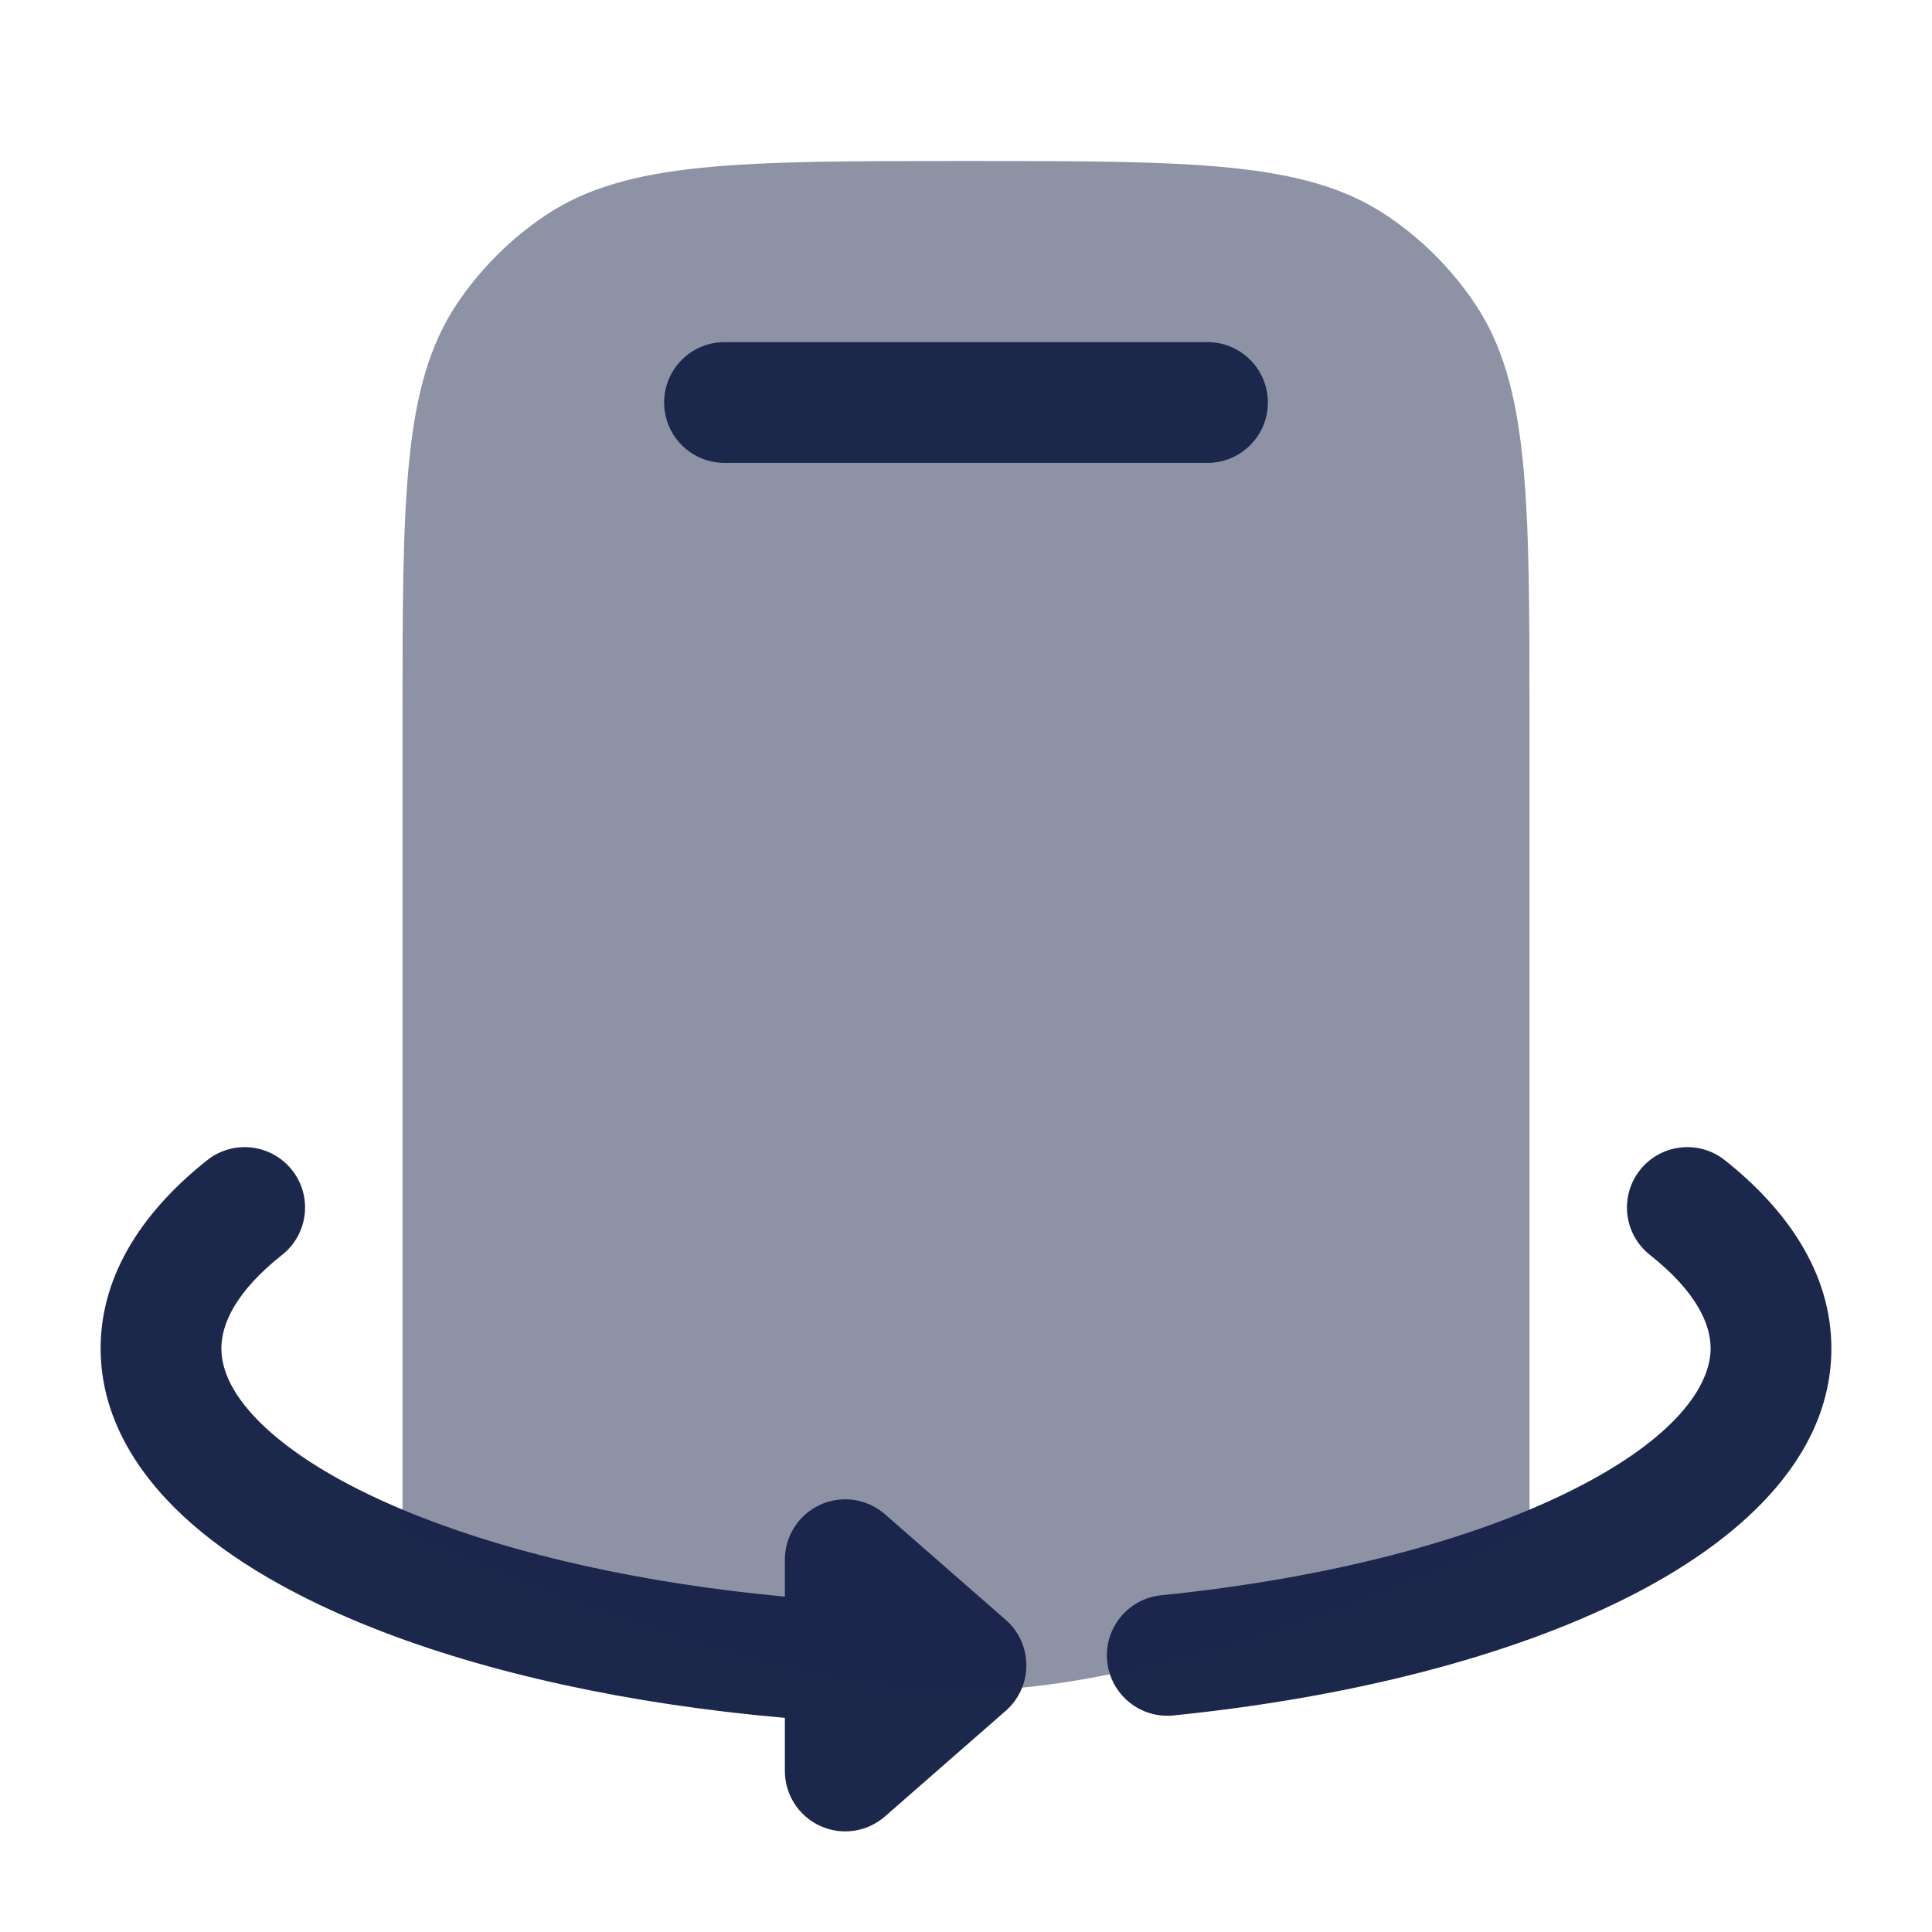
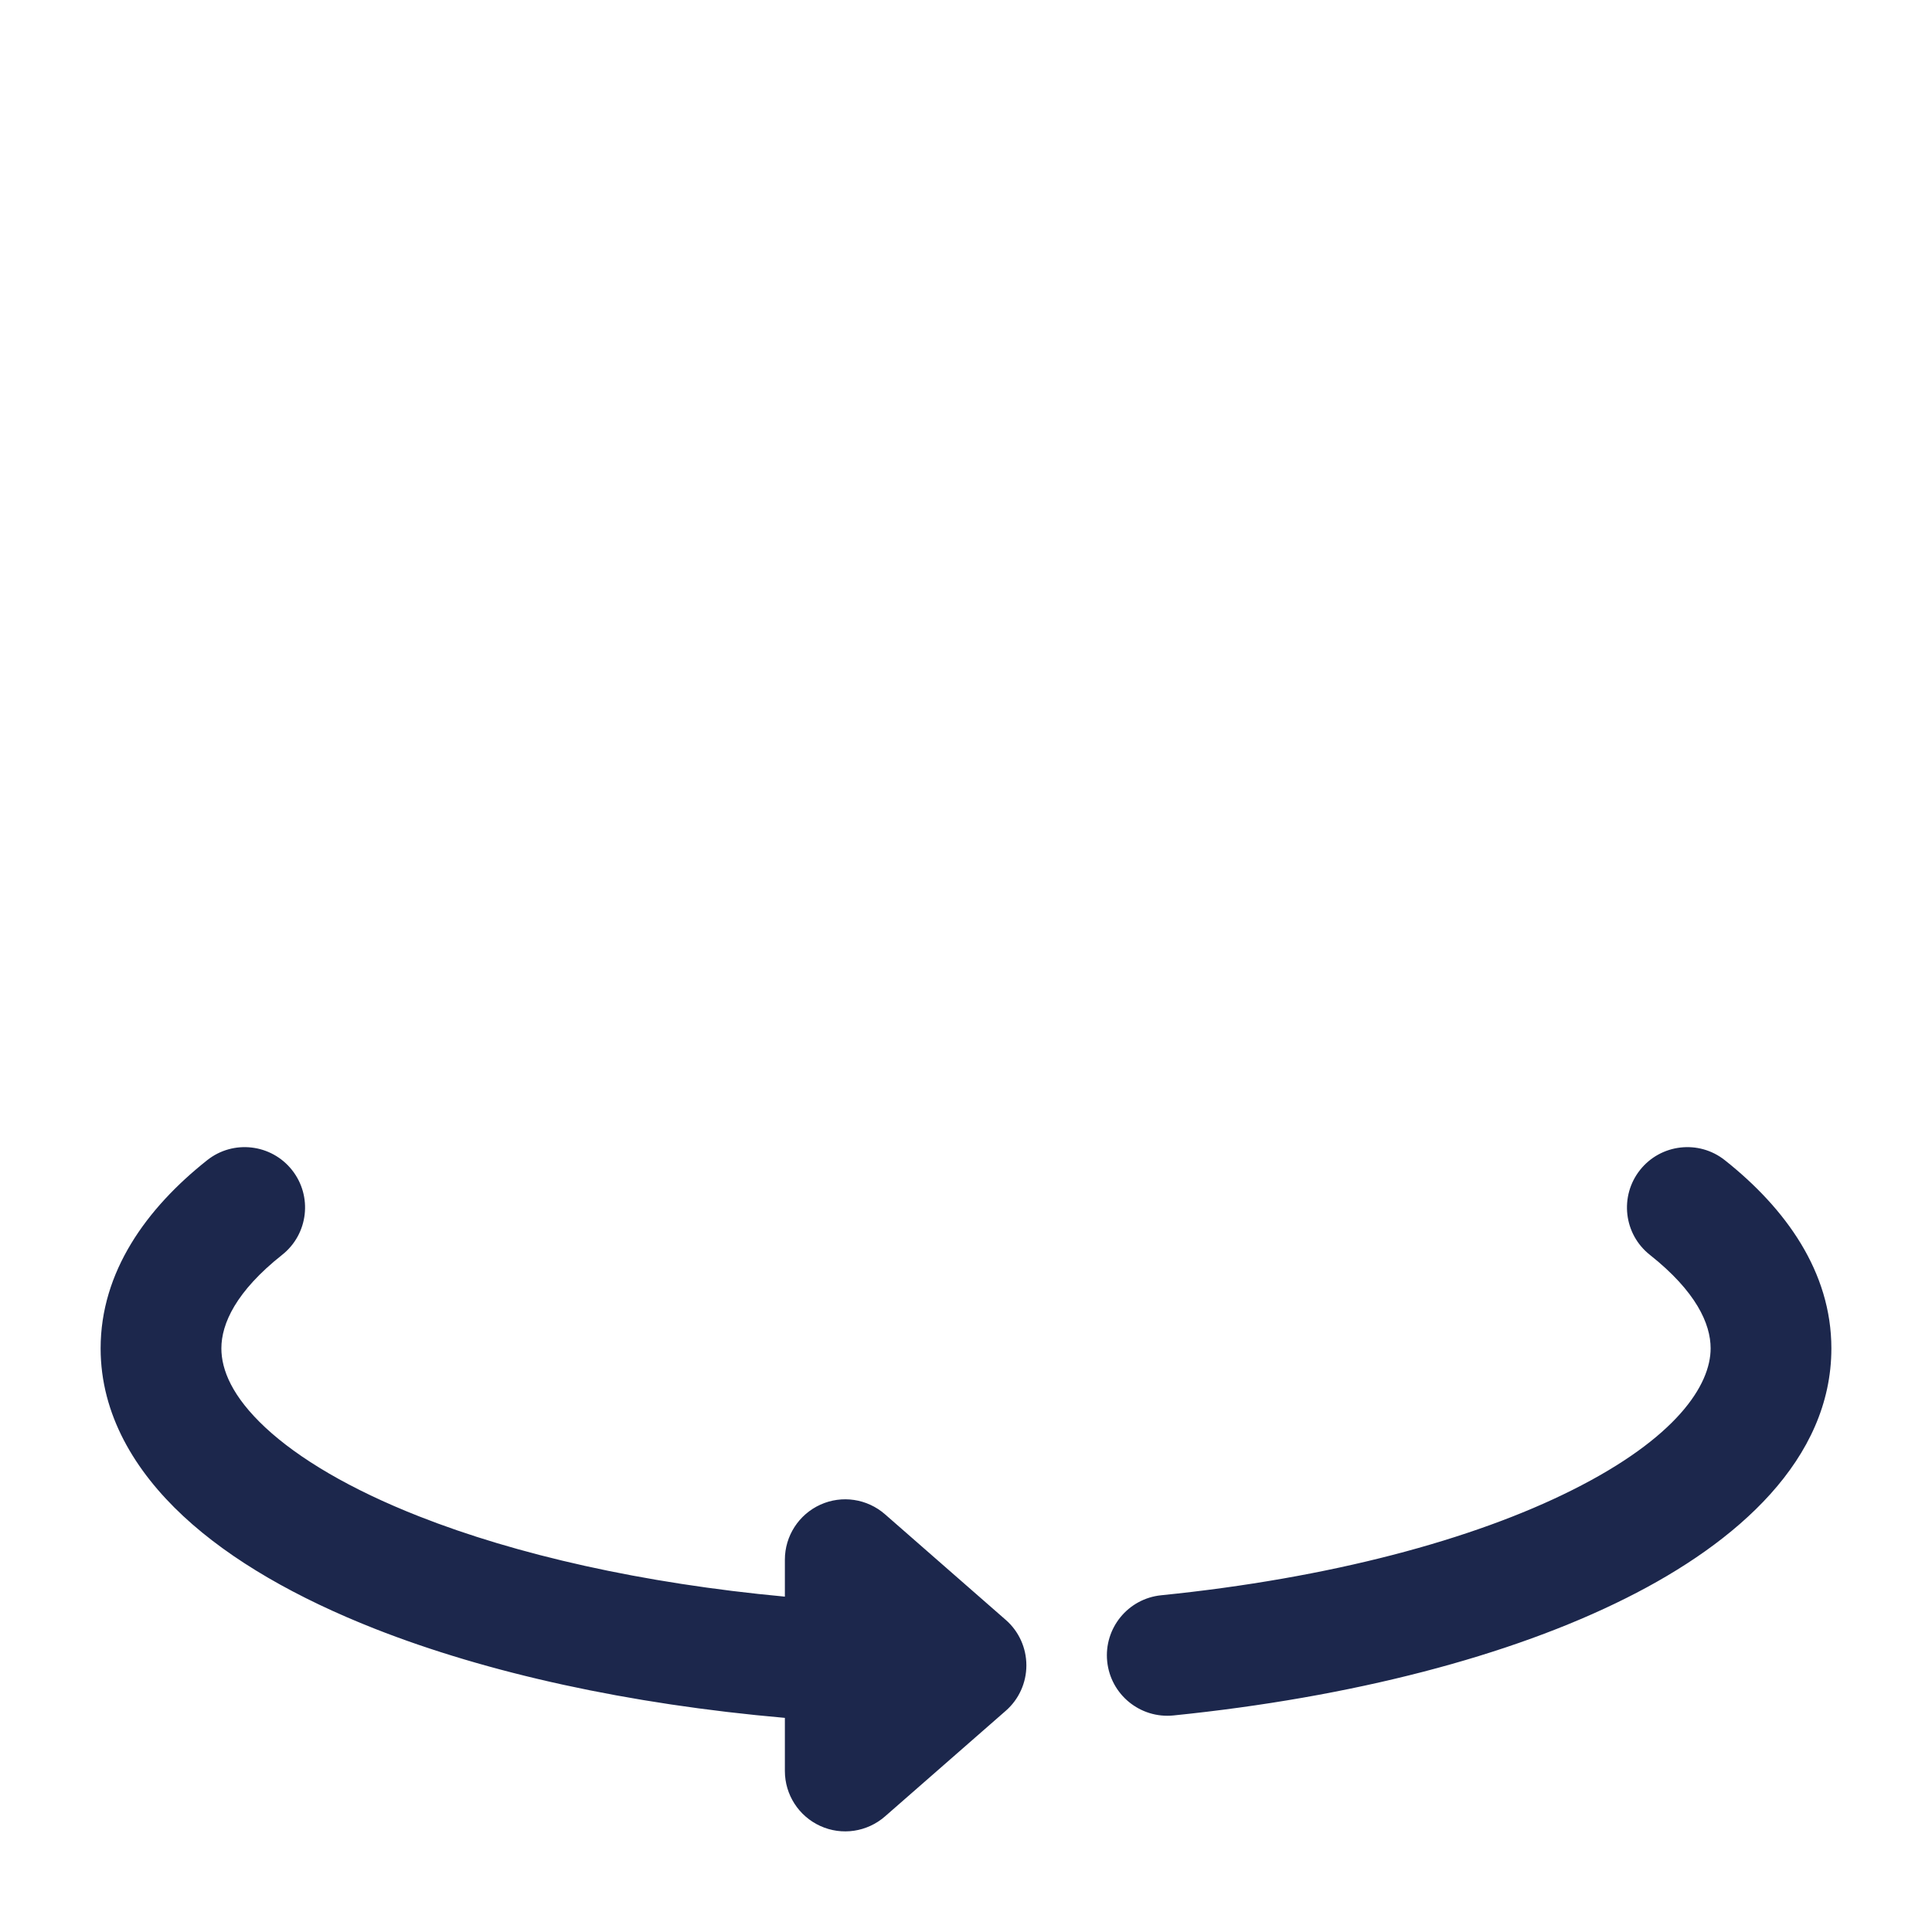
<svg xmlns="http://www.w3.org/2000/svg" width="800px" height="800px" viewBox="0 0 24 24" fill="none">
  <path fill-rule="evenodd" clip-rule="evenodd" d="M3.627 14.534C3.885 14.859 3.83 15.331 3.505 15.588C2.932 16.042 2.75 16.443 2.75 16.75C2.75 17.017 2.884 17.349 3.297 17.734C3.711 18.119 4.35 18.5 5.204 18.836C6.414 19.313 7.979 19.669 9.75 19.834V19.375C9.75 19.081 9.922 18.814 10.19 18.692C10.458 18.57 10.772 18.617 10.994 18.811L12.494 20.123C12.657 20.265 12.75 20.471 12.75 20.688C12.75 20.904 12.657 21.11 12.494 21.252L10.994 22.564C10.772 22.758 10.458 22.805 10.19 22.683C9.922 22.561 9.75 22.294 9.75 22V21.34C7.806 21.17 6.05 20.782 4.654 20.232C3.698 19.855 2.873 19.389 2.275 18.832C1.676 18.274 1.25 17.571 1.25 16.75C1.25 15.8 1.817 15.012 2.574 14.412C2.898 14.155 3.37 14.21 3.627 14.534ZM20.373 14.534C20.63 14.21 21.102 14.155 21.426 14.412C22.183 15.012 22.75 15.8 22.75 16.75C22.75 18.128 21.582 19.161 20.203 19.851C18.762 20.574 16.791 21.085 14.576 21.31C14.164 21.351 13.796 21.051 13.754 20.639C13.712 20.227 14.012 19.859 14.424 19.817C16.522 19.605 18.301 19.127 19.531 18.51C20.825 17.862 21.25 17.207 21.25 16.75C21.25 16.443 21.068 16.042 20.495 15.588C20.17 15.331 20.116 14.859 20.373 14.534Z" fill="#1C274C" />
-   <path opacity="0.5" d="M19 9V19C19 19 14.843 21 12 21C9.157 21 5 19 5 19V9C5 6.191 5 4.787 5.674 3.778C5.966 3.341 6.341 2.966 6.778 2.674C7.787 2 9.191 2 12 2C14.809 2 16.213 2 17.222 2.674C17.659 2.966 18.034 3.341 18.326 3.778C19 4.787 19 6.191 19 9Z" fill="#1C274C" />
-   <path d="M9 4.25C8.586 4.25 8.25 4.586 8.25 5C8.25 5.414 8.586 5.75 9 5.75H15C15.414 5.75 15.75 5.414 15.75 5C15.75 4.586 15.414 4.25 15 4.25H9Z" fill="#1C274C" />
</svg>